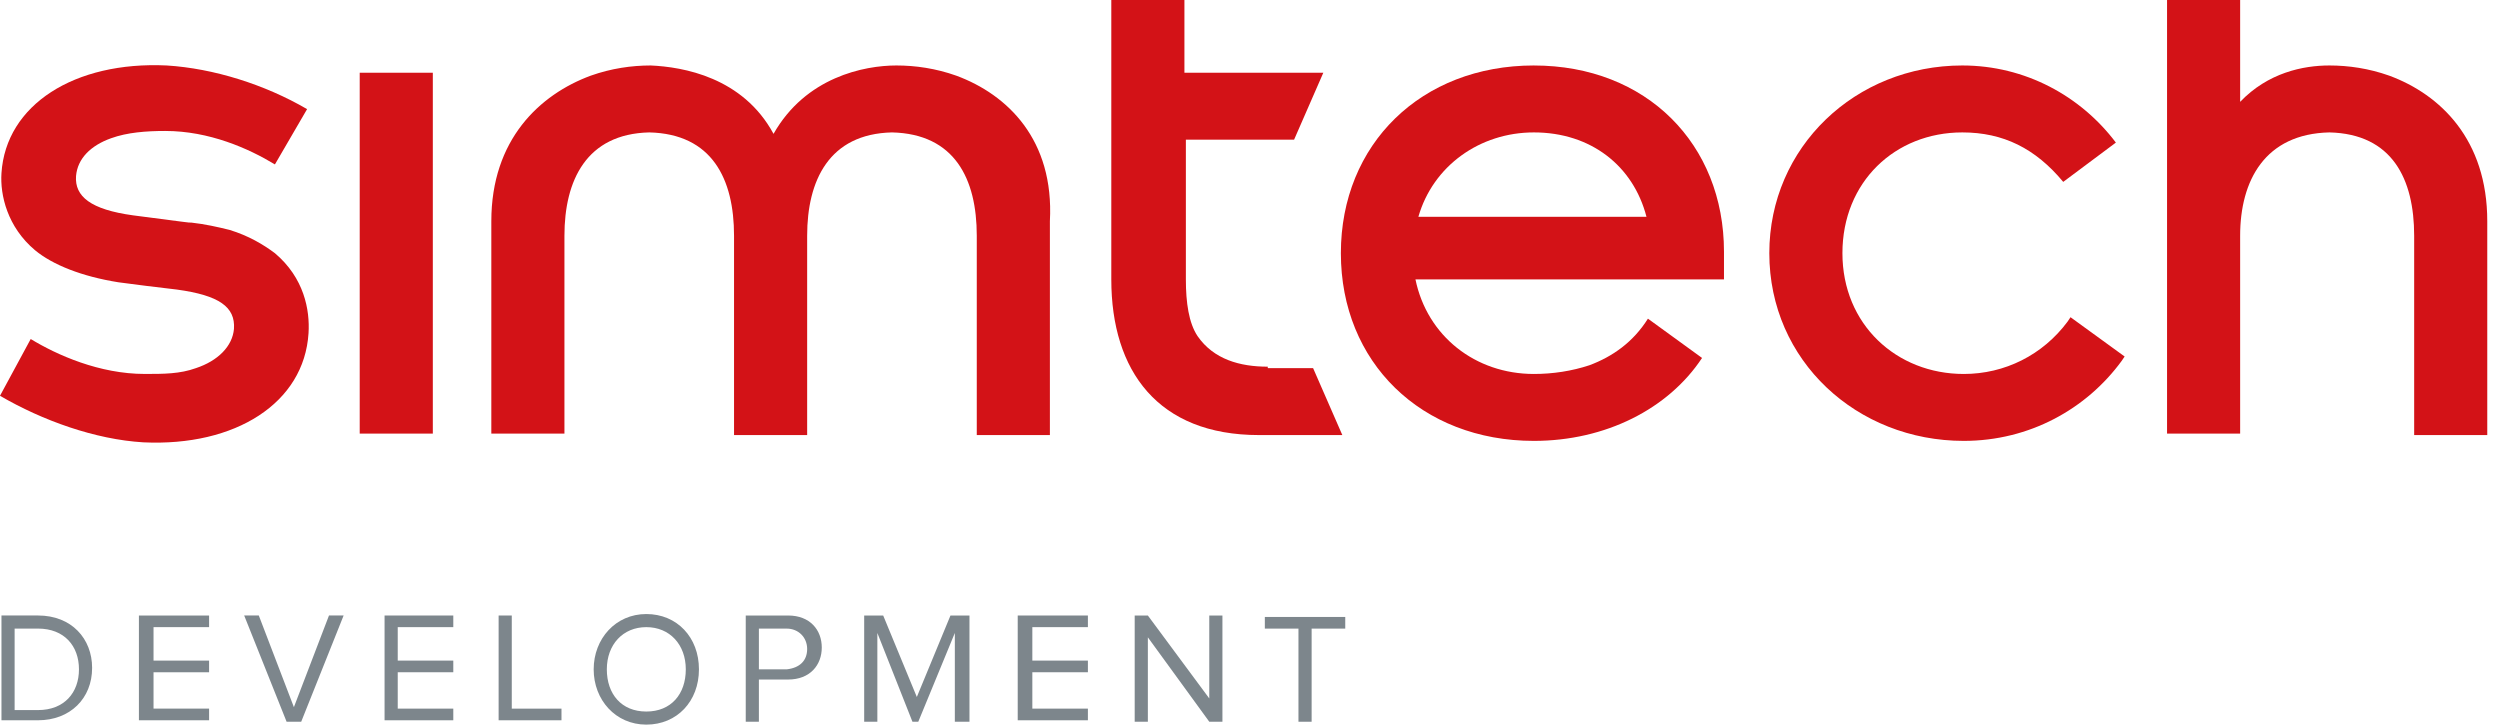
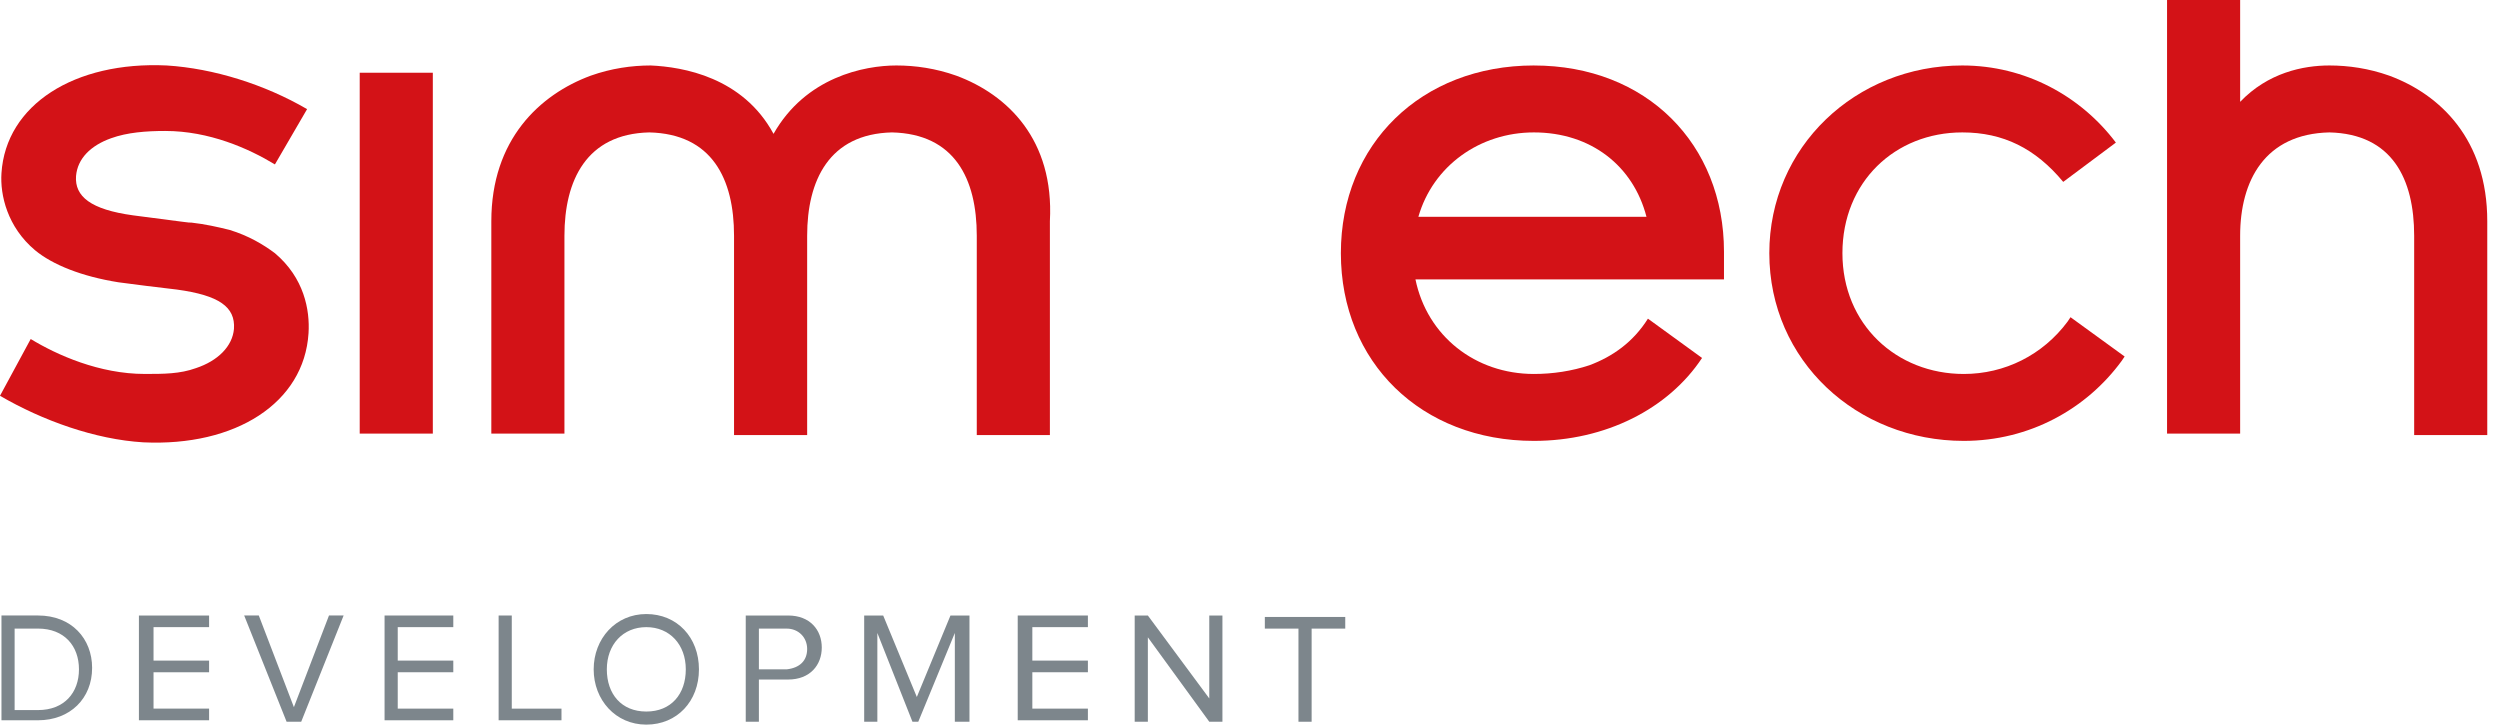
<svg xmlns="http://www.w3.org/2000/svg" width="138" height="40" viewBox="0 0 138 40" fill="none">
  <g clip-path="url(#clip0)">
    <path d="M23.892 4.016H19.856V23.936h4.036V4.016z" fill="#d31217" />
-     <path d="M69.981 20.241C68.447 20.241 66.994 19.839 66.106 18.554 65.622 17.831 65.46 16.707 65.46 15.422V7.711h5.973l1.614-3.695H65.38V0H61.344V15.422c0 5.06 2.583 8.594 8.152 8.594H74.097l-1.614-3.695H69.981V20.241z" fill="#d31217" />
    <path d="M52.788 4.177C51.658 3.775 50.528 3.614 49.479 3.614c-1.776.0-5.004.643-6.78 3.775-1.695-3.133-5.004-3.695-6.78-3.775-1.049.0-2.179.161-3.309.562-2.825 1.044-5.489 3.534-5.489 8.032V23.936h4.036V13.012c0-3.052 1.211-5.622 4.681-5.703C39.309 7.39 40.519 9.88 40.519 13.012V24.016H44.555V13.012c0-3.052 1.211-5.622 4.681-5.703C52.707 7.39 53.918 9.88 53.918 13.012V24.016h4.036V12.209C58.196 7.711 55.613 5.221 52.788 4.177z" fill="#d31217" />
    <path d="M131.889 4.177C130.759 3.775 129.629 3.614 128.58 3.614 127.127 3.614 125.19 4.016 123.656 5.622V0H119.621V23.936H123.656V13.012C123.656 9.96 125.029 7.39 128.58 7.309 132.051 7.39 133.262 9.88 133.262 13.012v11.004h4.035V12.209C137.297 7.711 134.714 5.221 131.889 4.177z" fill="#d31217" />
    <path d="M84.671 3.614C78.456 3.614 74.016 7.952 74.016 13.976 74.016 20 78.456 24.337 84.671 24.337 88.626 24.337 92.097 22.57 93.953 19.759L90.966 17.59C90.159 18.875 89.029 19.679 87.738 20.161 86.769 20.482 85.72 20.643 84.671 20.643 81.442 20.643 78.778 18.554 78.133 15.422h17.031V13.896c0-5.944-4.278-10.281-10.493-10.281zm0 3.695C87.819 7.309 90.159 9.157 90.886 11.968H78.294C79.101 9.157 81.684 7.309 84.671 7.309z" fill="#d31217" />
    <path d="M114.132 17.751C112.76 19.598 110.661 20.643 108.401 20.643c-3.713.0-6.699-2.731-6.699-6.667.0-3.936 2.905-6.667 6.618-6.667C110.58 7.309 112.356 8.193 113.89 10.04L116.796 7.871C114.858 5.301 111.791 3.614 108.32 3.614c-5.892.0-10.654 4.498-10.654 10.361C97.666 19.92 102.509 24.337 108.401 24.337c3.632.0 6.78-1.767 8.717-4.418L117.28 19.679 114.293 17.51 114.132 17.751z" fill="#d31217" />
    <path d="M15.175 13.976C14.529 13.494 13.722 13.012 12.672 12.691 12.027 12.53 11.3 12.369 10.574 12.289 10.332 12.289 10.493 12.289 7.345 11.887 5.004 11.566 4.117 10.843 4.197 9.719 4.278 8.755 5.004 8.032 6.134 7.63 7.022 7.309 8.072 7.229 9.121 7.229 11.542 7.229 13.722 8.193 15.175 9.076l1.776-3.052c-2.341-1.365-5.166-2.249-7.749-2.41C4.117 3.373.323 5.783.081 9.558.0 10.763.404 12.53 1.937 13.815c.969.803 2.583 1.446 4.601 1.767C7.749 15.743 8.394 15.823 9.767 15.984 12.107 16.305 12.995 16.948 12.915 18.152 12.834 19.116 12.027 19.92 10.816 20.321 9.928 20.642 9.04 20.642 7.991 20.642c-2.502.0-4.843-1.044-6.296-1.928L0 21.847c2.341 1.365 5.247 2.41 7.91 2.57 5.085.241 8.879-2.169 9.121-6.024C17.112 17.108 16.789 15.341 15.175 13.976z" fill="#d31217" />
    <path d="M.081 39.839V33.975H2.099c1.856.0 2.986 1.285 2.986 2.892C5.085 38.554 3.874 39.759 2.099 39.759H.081V39.839zM4.359 36.947c0-1.285-.807-2.249-2.26-2.249H.807v4.498H2.099C3.551 39.196 4.359 38.233 4.359 36.947z" fill="#7d868c" />
    <path d="M7.668 39.839V33.976H11.542V34.618H8.475v1.847H11.542V37.108H8.475v2.008H11.542V39.759H7.668V39.839z" fill="#7d868c" />
    <path d="M15.82 39.839l-2.341-5.864h.807l1.937 5.06 1.937-5.06H18.968l-2.341 5.864H15.82z" fill="#7d868c" />
    <path d="M21.228 39.839V33.976h3.794V34.618H21.955v1.847h3.067V37.108H21.955v2.008h3.067V39.759H21.228V39.839z" fill="#7d868c" />
    <path d="M27.524 39.839V33.976H28.25v5.141h2.744V39.759H27.524V39.839z" fill="#7d868c" />
    <path d="M32.771 36.948C32.771 35.261 33.981 33.895 35.676 33.895s2.906 1.285 2.906 3.052-1.211 3.052-2.906 3.052S32.771 38.635 32.771 36.948zm5.085.0C37.856 35.582 36.968 34.618 35.676 34.618 34.385 34.618 33.497 35.582 33.497 36.948 33.497 38.313 34.304 39.277 35.676 39.277 37.048 39.277 37.856 38.313 37.856 36.948z" fill="#7d868c" />
    <path d="M41.165 39.839V33.976h2.341C44.717 33.976 45.362 34.779 45.362 35.743 45.362 36.707 44.717 37.51 43.506 37.51H41.891v2.329H41.165v0zm3.39-4.016C44.555 35.181 44.071 34.699 43.425 34.699H41.891v2.249H43.425C44.151 36.867 44.555 36.466 44.555 35.823z" fill="#7d868c" />
    <path d="M52.707 39.839V34.94l-2.018 4.9H50.367l-1.937-4.9v4.9H47.703V33.976h1.049l1.857 4.498 1.857-4.498h1.049v5.864H52.707z" fill="#7d868c" />
    <path d="M56.178 39.839V33.976h3.874V34.618H56.985v1.847h3.067V37.108H56.985v2.008h3.067V39.759H56.178V39.839z" fill="#7d868c" />
    <path d="M66.752 39.839l-3.39-4.659v4.659H62.635V33.976H63.362l3.39 4.578V33.976H67.478v5.864H66.752z" fill="#7d868c" />
    <path d="M71.675 39.839V34.699H69.819V34.056H74.258V34.699H72.402v5.141H71.675z" fill="#7d868c" />
  </g>
  <defs>
    <clipPath id="clip0">
      <rect width="137.297" height="40" fill="#fff" />
    </clipPath>
  </defs>
</svg>